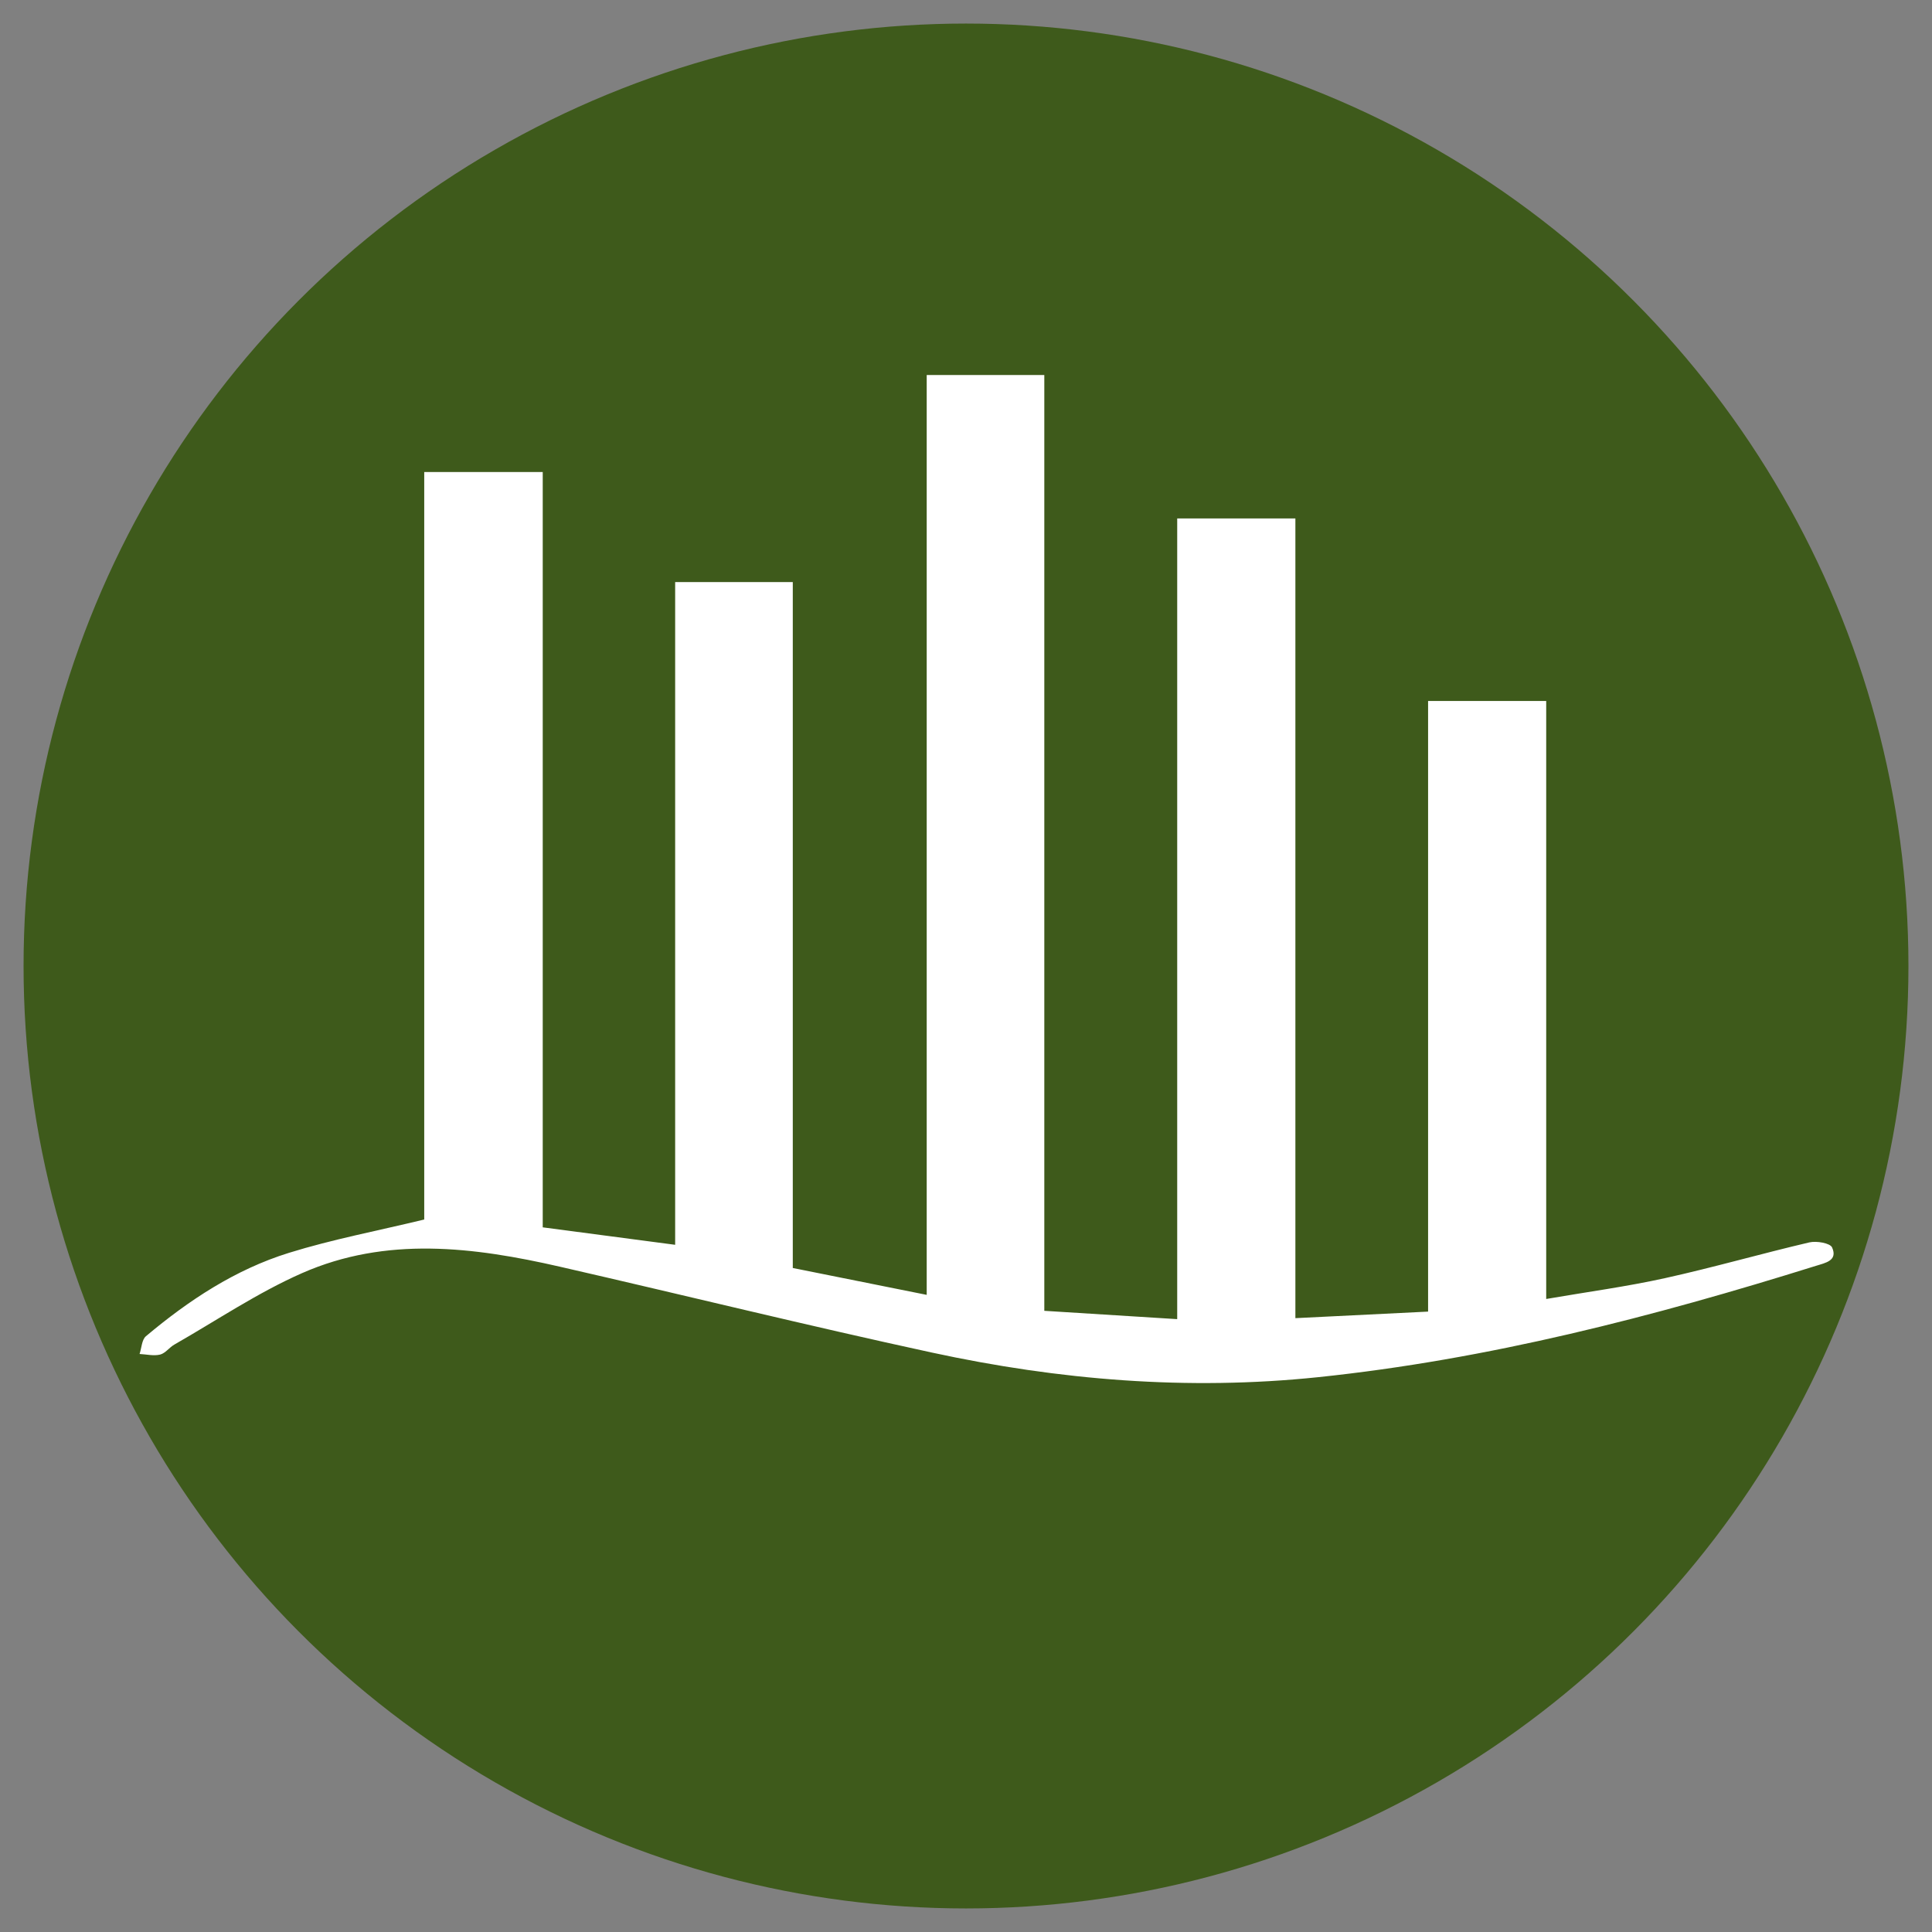
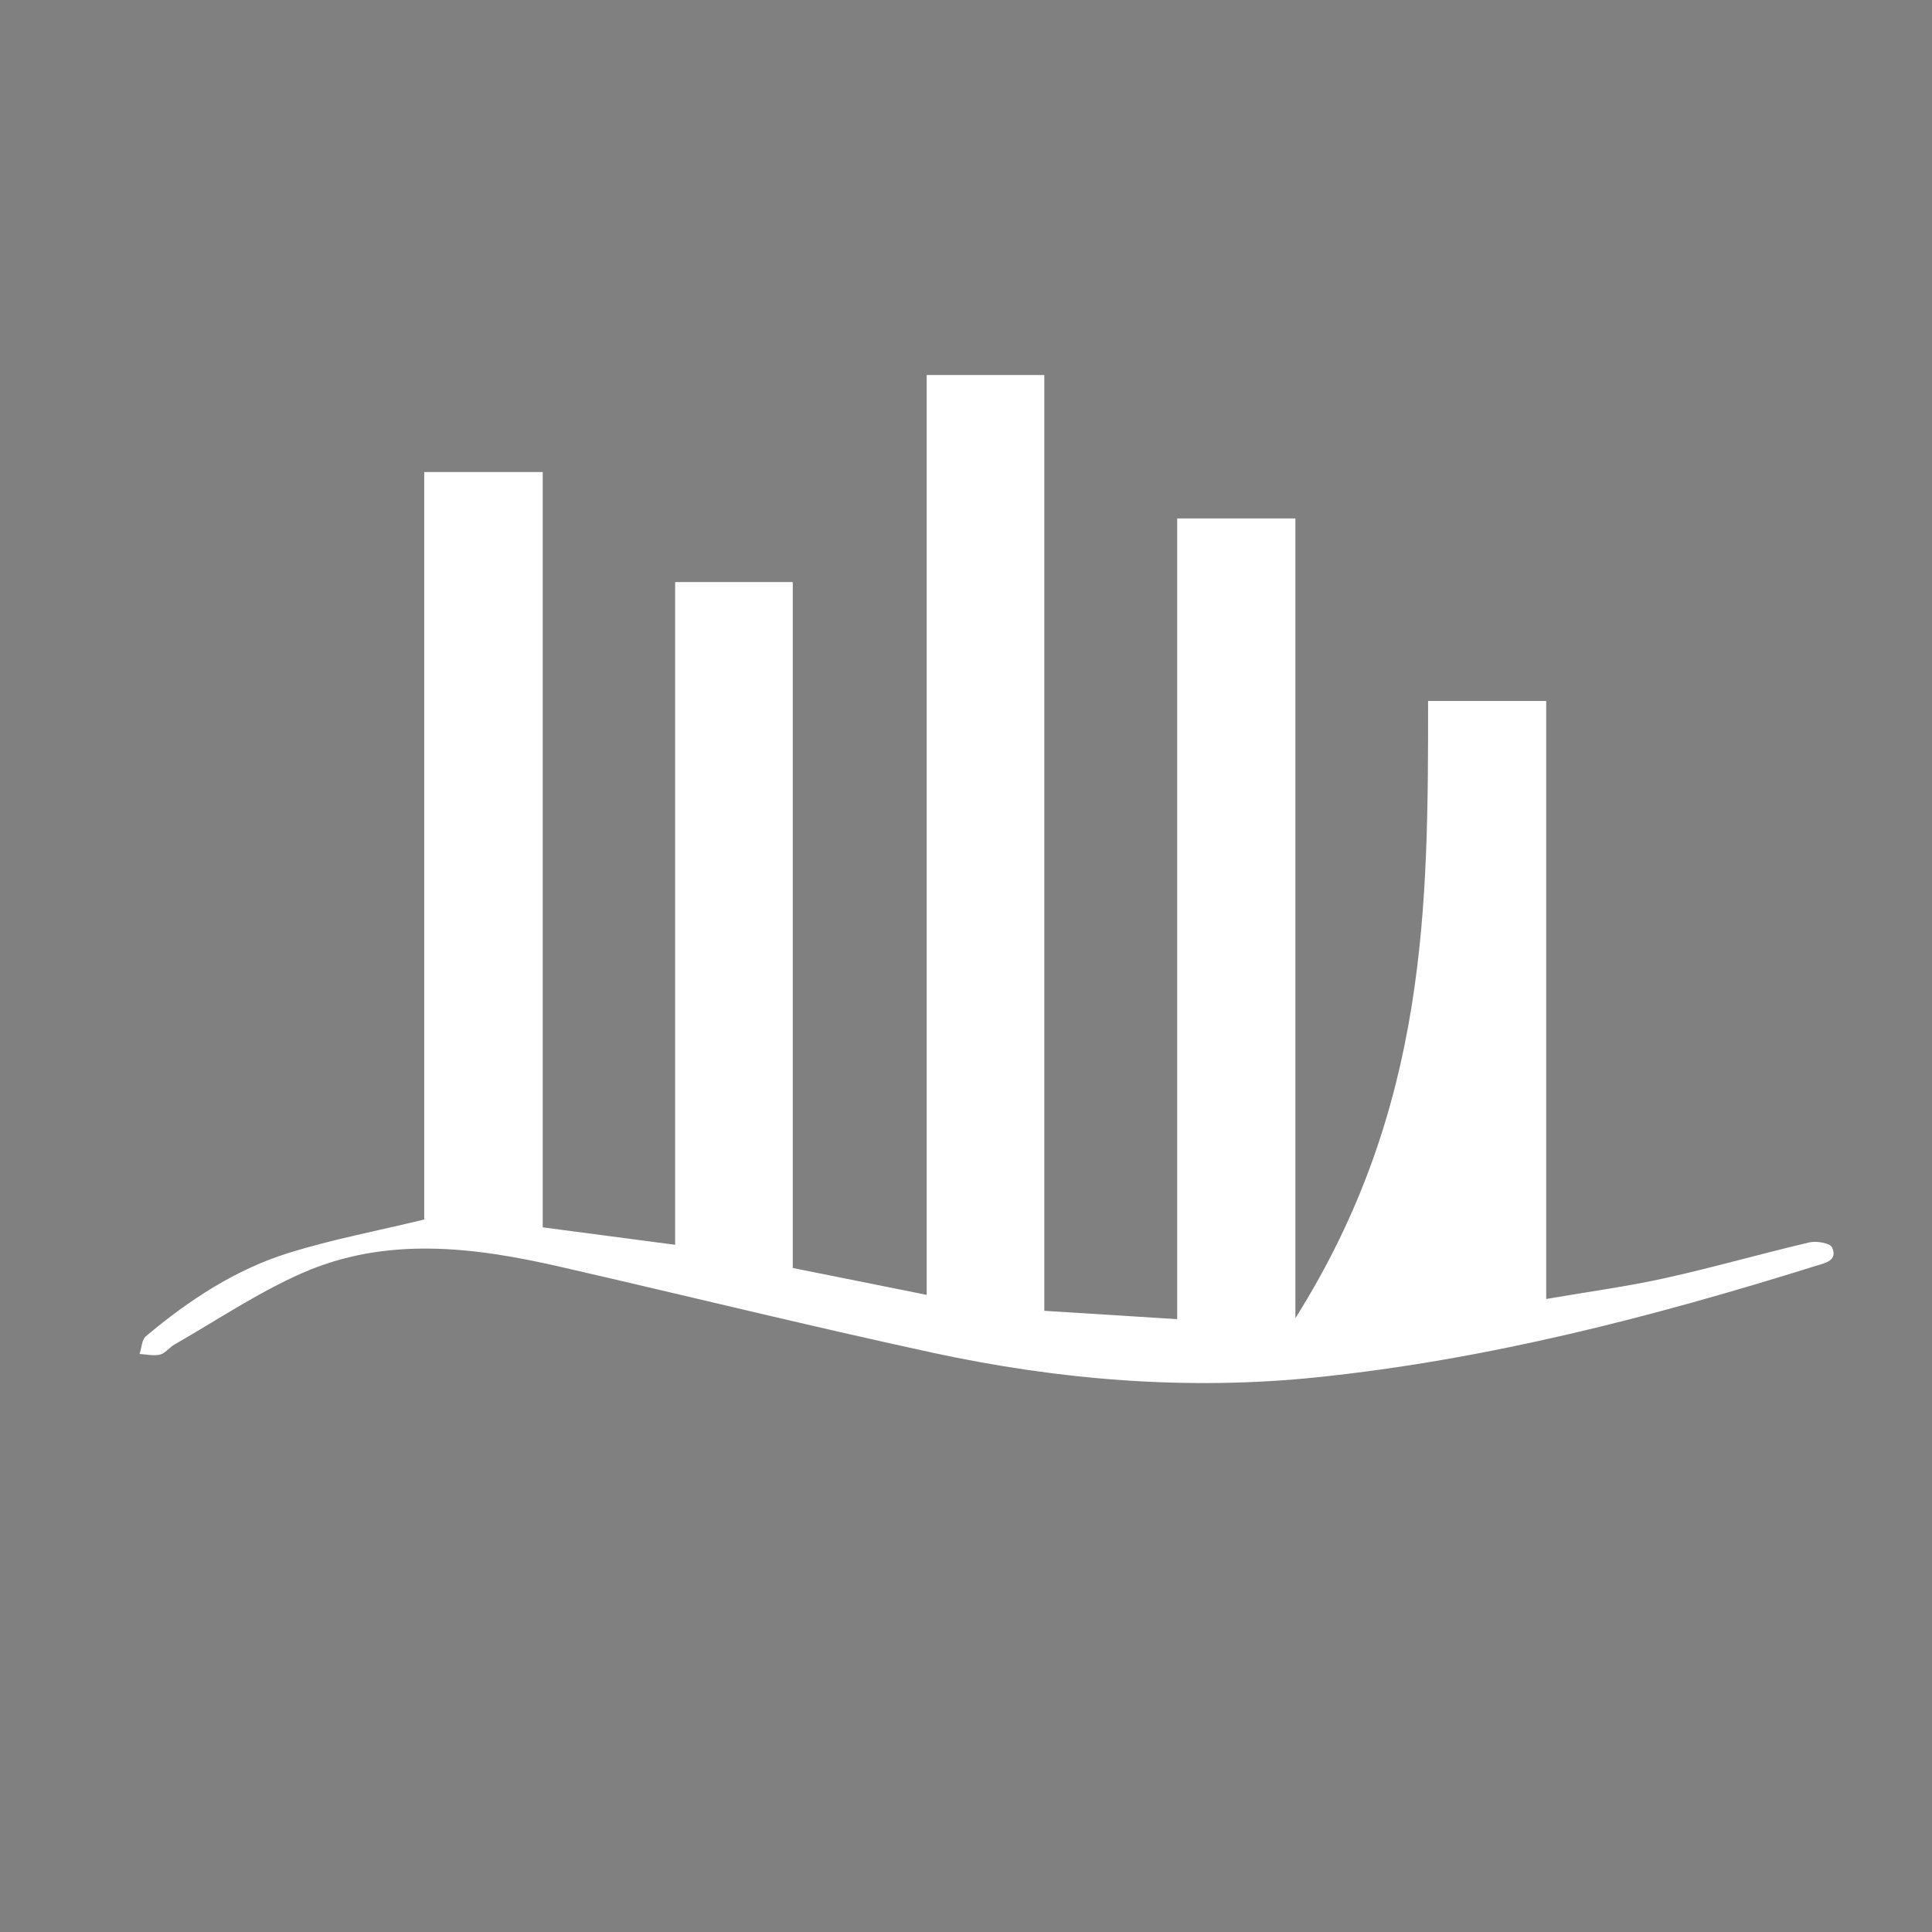
<svg xmlns="http://www.w3.org/2000/svg" version="1.1" id="Layer_1" x="0px" y="0px" width="100%" viewBox="0 0 492 492" enable-background="new 0 0 492 492" xml:space="preserve">
  <rect x="0" y="0" width="492" height="492" fill="#808080" stroke="none" />
-   <circle cx="246" cy="246" r="240" fill="#3E5A1B" />
-   <path fill="white" opacity="1" stroke="none" d=" M138.211,237   C138.211,262.469 138.211,287.439 138.211,312.553   C149.541,314.047 160.538,315.497 171.934,316.999   C171.934,260.815 171.934,204.722 171.934,148.229   C182.029,148.229 191.746,148.229 201.889,148.229   C201.889,206.171 201.889,264.255 201.889,322.904   C213.322,325.199 224.462,327.434 235.994,329.748   C235.994,251.439 235.994,173.641 235.994,95.504   C246.012,95.504 255.736,95.504 265.941,95.504   C265.941,174.791 265.941,254.026 265.941,333.809   C277.286,334.52 288.193,335.203 299.785,335.93   C299.785,267.873 299.785,200.047 299.785,132.027   C310.069,132.027 319.685,132.027 329.881,132.027   C329.881,199.747 329.881,267.472 329.881,335.68   C341.4,335.111 352.318,334.571 363.675,334.01   C363.675,282.034 363.675,230.442 363.675,178.507   C373.853,178.507 383.577,178.507 393.754,178.507   C393.754,229.01 393.754,279.428 393.754,330.796   C404.23,328.992 414.206,327.655 424,325.492   C436.324,322.771 448.473,319.264 460.765,316.387   C462.583,315.961 466.055,316.558 466.556,317.672   C468.07,321.045 464.816,321.613 462.464,322.349   C420.964,335.33 378.985,346.198 335.597,350.717   C302.493,354.165 269.702,351.458 237.316,344.442   C205.654,337.582 174.189,329.816 142.606,322.581   C120.586,317.537 98.352,314.778 76.913,324.217   C65.601,329.197 55.196,336.243 44.408,342.403   C43.116,343.14 42.105,344.629 40.765,344.956   C39.135,345.354 37.294,344.891 35.544,344.801   C36.061,343.264 36.107,341.168 37.167,340.277   C48.068,331.118 59.923,323.291 73.57,319.05   C84.608,315.62 96.043,313.461 108.034,310.561   C108.034,248.052 108.034,184.317 108.034,120.206   C118.211,120.206 127.922,120.206 138.211,120.206   C138.211,158.965 138.211,197.733 138.211,237  z" />
+   <path fill="white" opacity="1" stroke="none" d=" M138.211,237   C138.211,262.469 138.211,287.439 138.211,312.553   C149.541,314.047 160.538,315.497 171.934,316.999   C171.934,260.815 171.934,204.722 171.934,148.229   C182.029,148.229 191.746,148.229 201.889,148.229   C201.889,206.171 201.889,264.255 201.889,322.904   C213.322,325.199 224.462,327.434 235.994,329.748   C235.994,251.439 235.994,173.641 235.994,95.504   C246.012,95.504 255.736,95.504 265.941,95.504   C265.941,174.791 265.941,254.026 265.941,333.809   C277.286,334.52 288.193,335.203 299.785,335.93   C299.785,267.873 299.785,200.047 299.785,132.027   C310.069,132.027 319.685,132.027 329.881,132.027   C329.881,199.747 329.881,267.472 329.881,335.68   C363.675,282.034 363.675,230.442 363.675,178.507   C373.853,178.507 383.577,178.507 393.754,178.507   C393.754,229.01 393.754,279.428 393.754,330.796   C404.23,328.992 414.206,327.655 424,325.492   C436.324,322.771 448.473,319.264 460.765,316.387   C462.583,315.961 466.055,316.558 466.556,317.672   C468.07,321.045 464.816,321.613 462.464,322.349   C420.964,335.33 378.985,346.198 335.597,350.717   C302.493,354.165 269.702,351.458 237.316,344.442   C205.654,337.582 174.189,329.816 142.606,322.581   C120.586,317.537 98.352,314.778 76.913,324.217   C65.601,329.197 55.196,336.243 44.408,342.403   C43.116,343.14 42.105,344.629 40.765,344.956   C39.135,345.354 37.294,344.891 35.544,344.801   C36.061,343.264 36.107,341.168 37.167,340.277   C48.068,331.118 59.923,323.291 73.57,319.05   C84.608,315.62 96.043,313.461 108.034,310.561   C108.034,248.052 108.034,184.317 108.034,120.206   C118.211,120.206 127.922,120.206 138.211,120.206   C138.211,158.965 138.211,197.733 138.211,237  z" />
</svg>